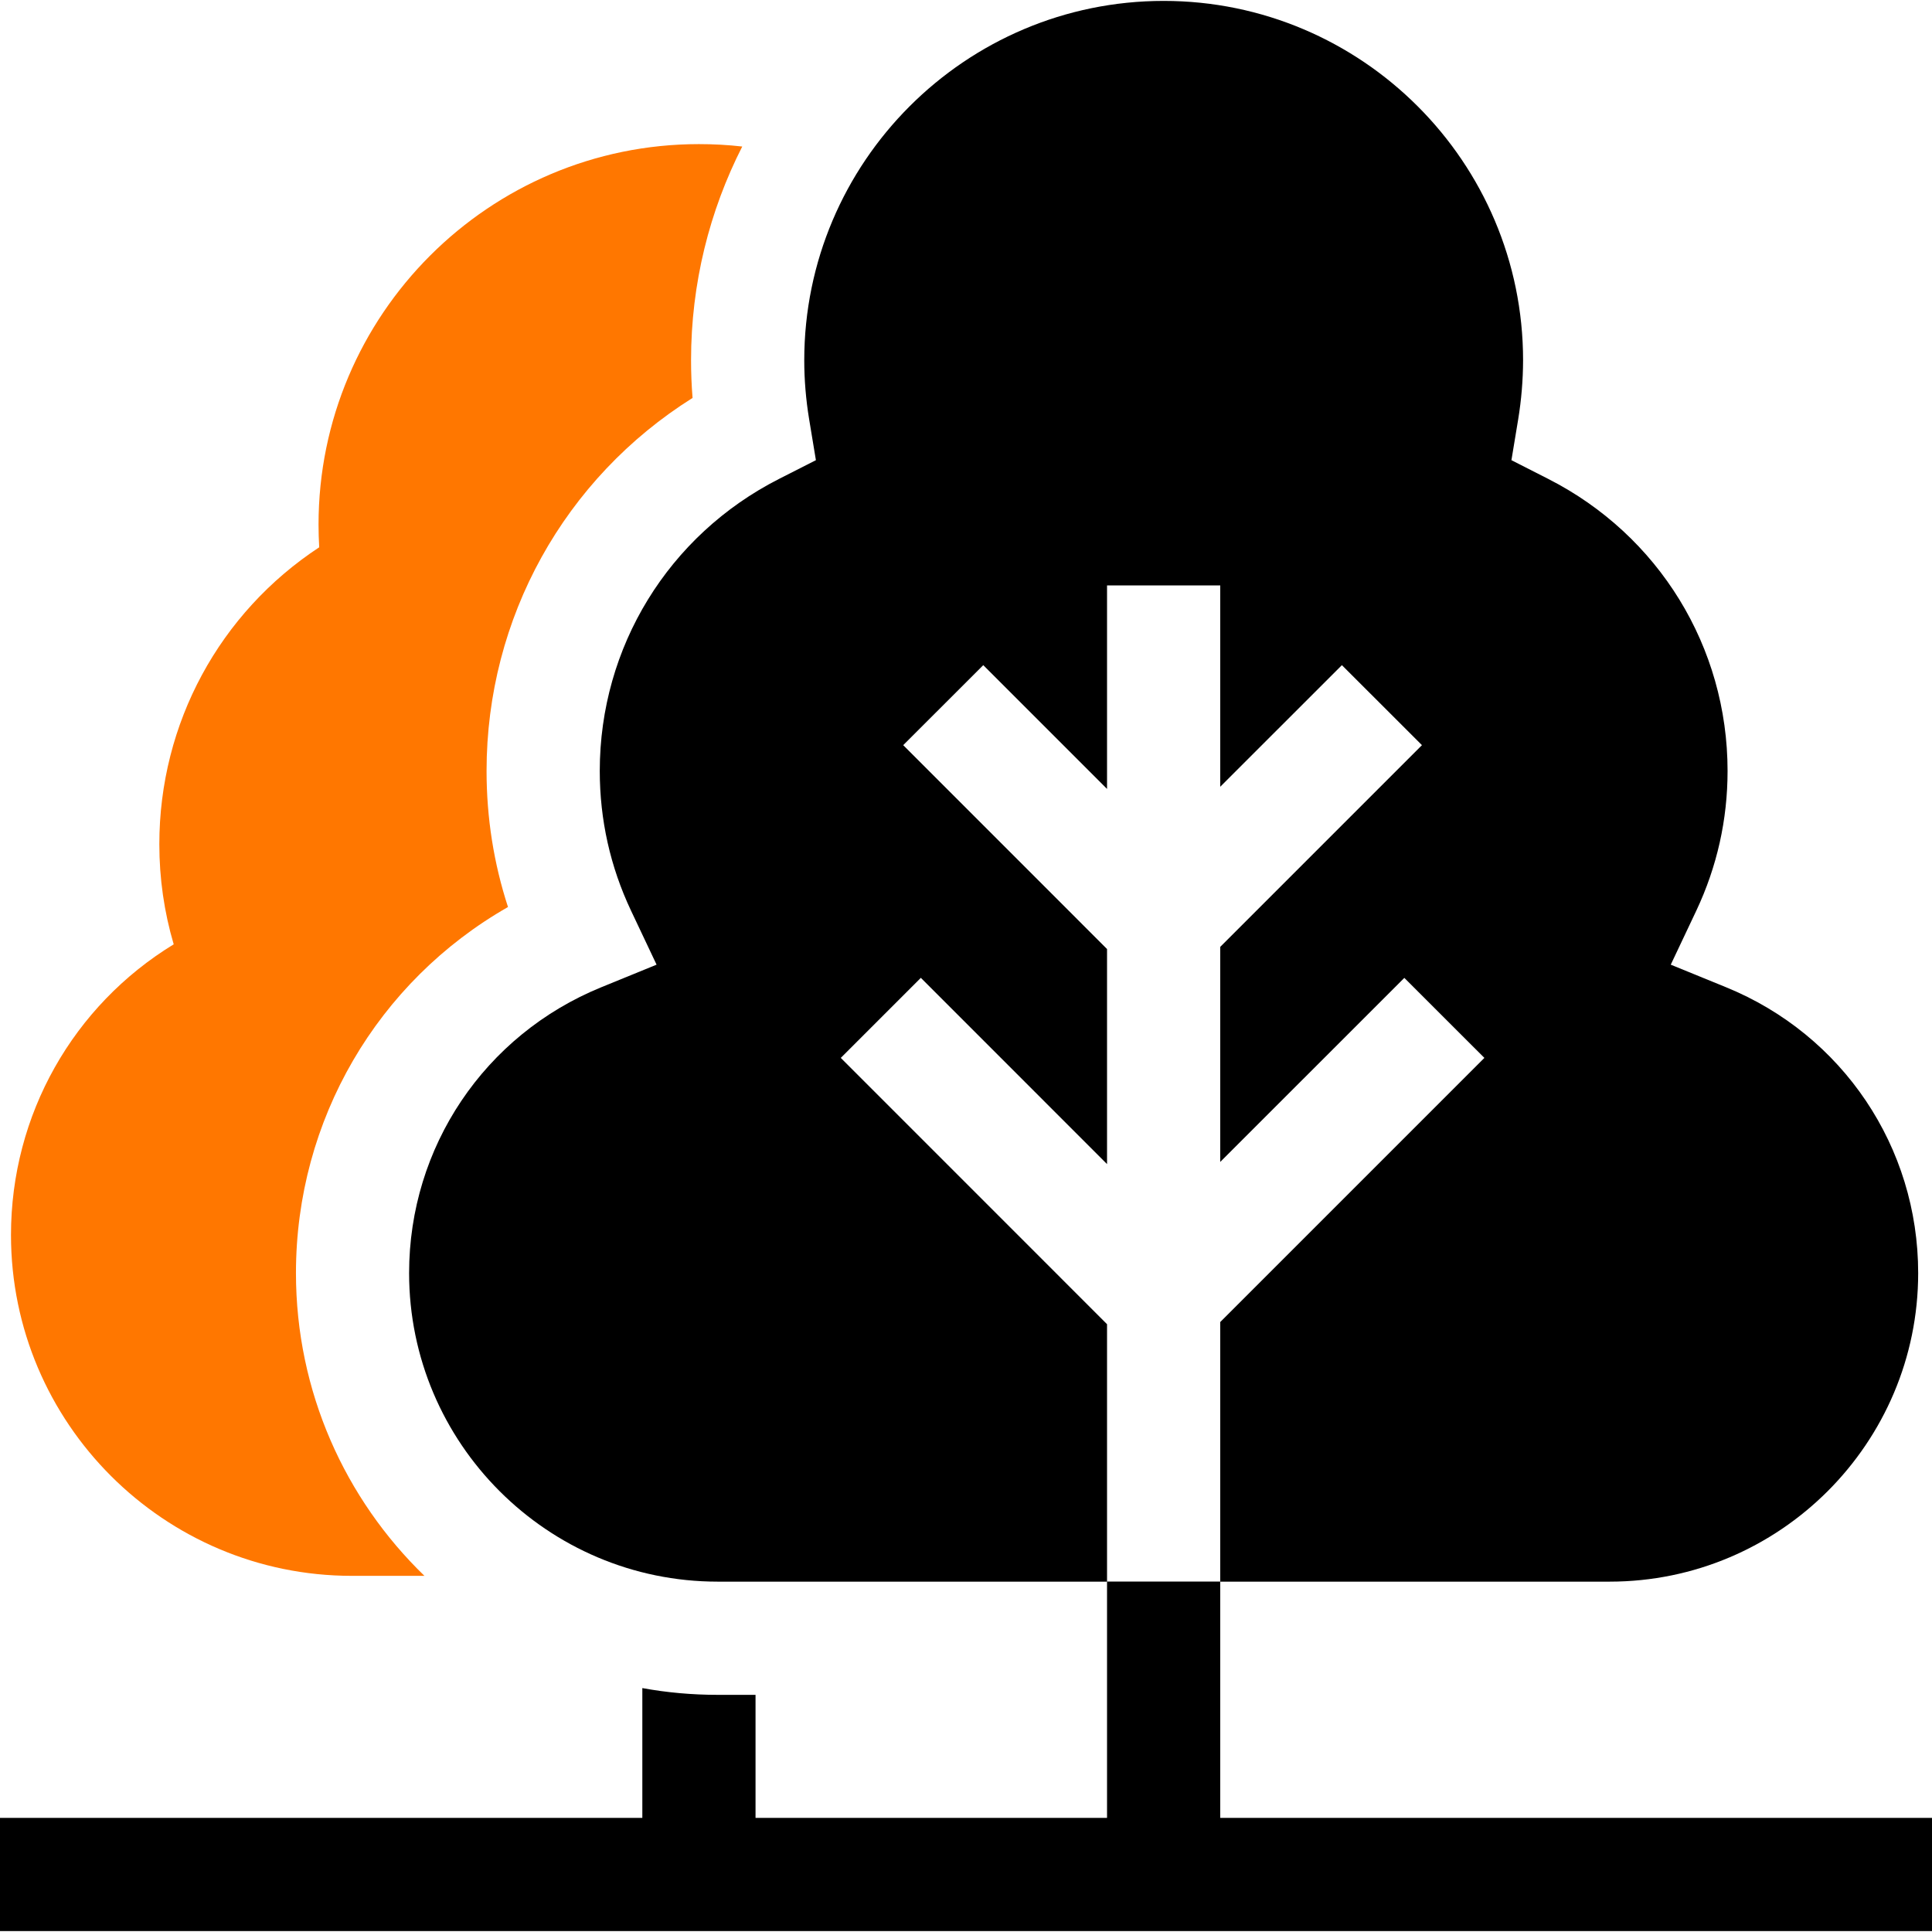
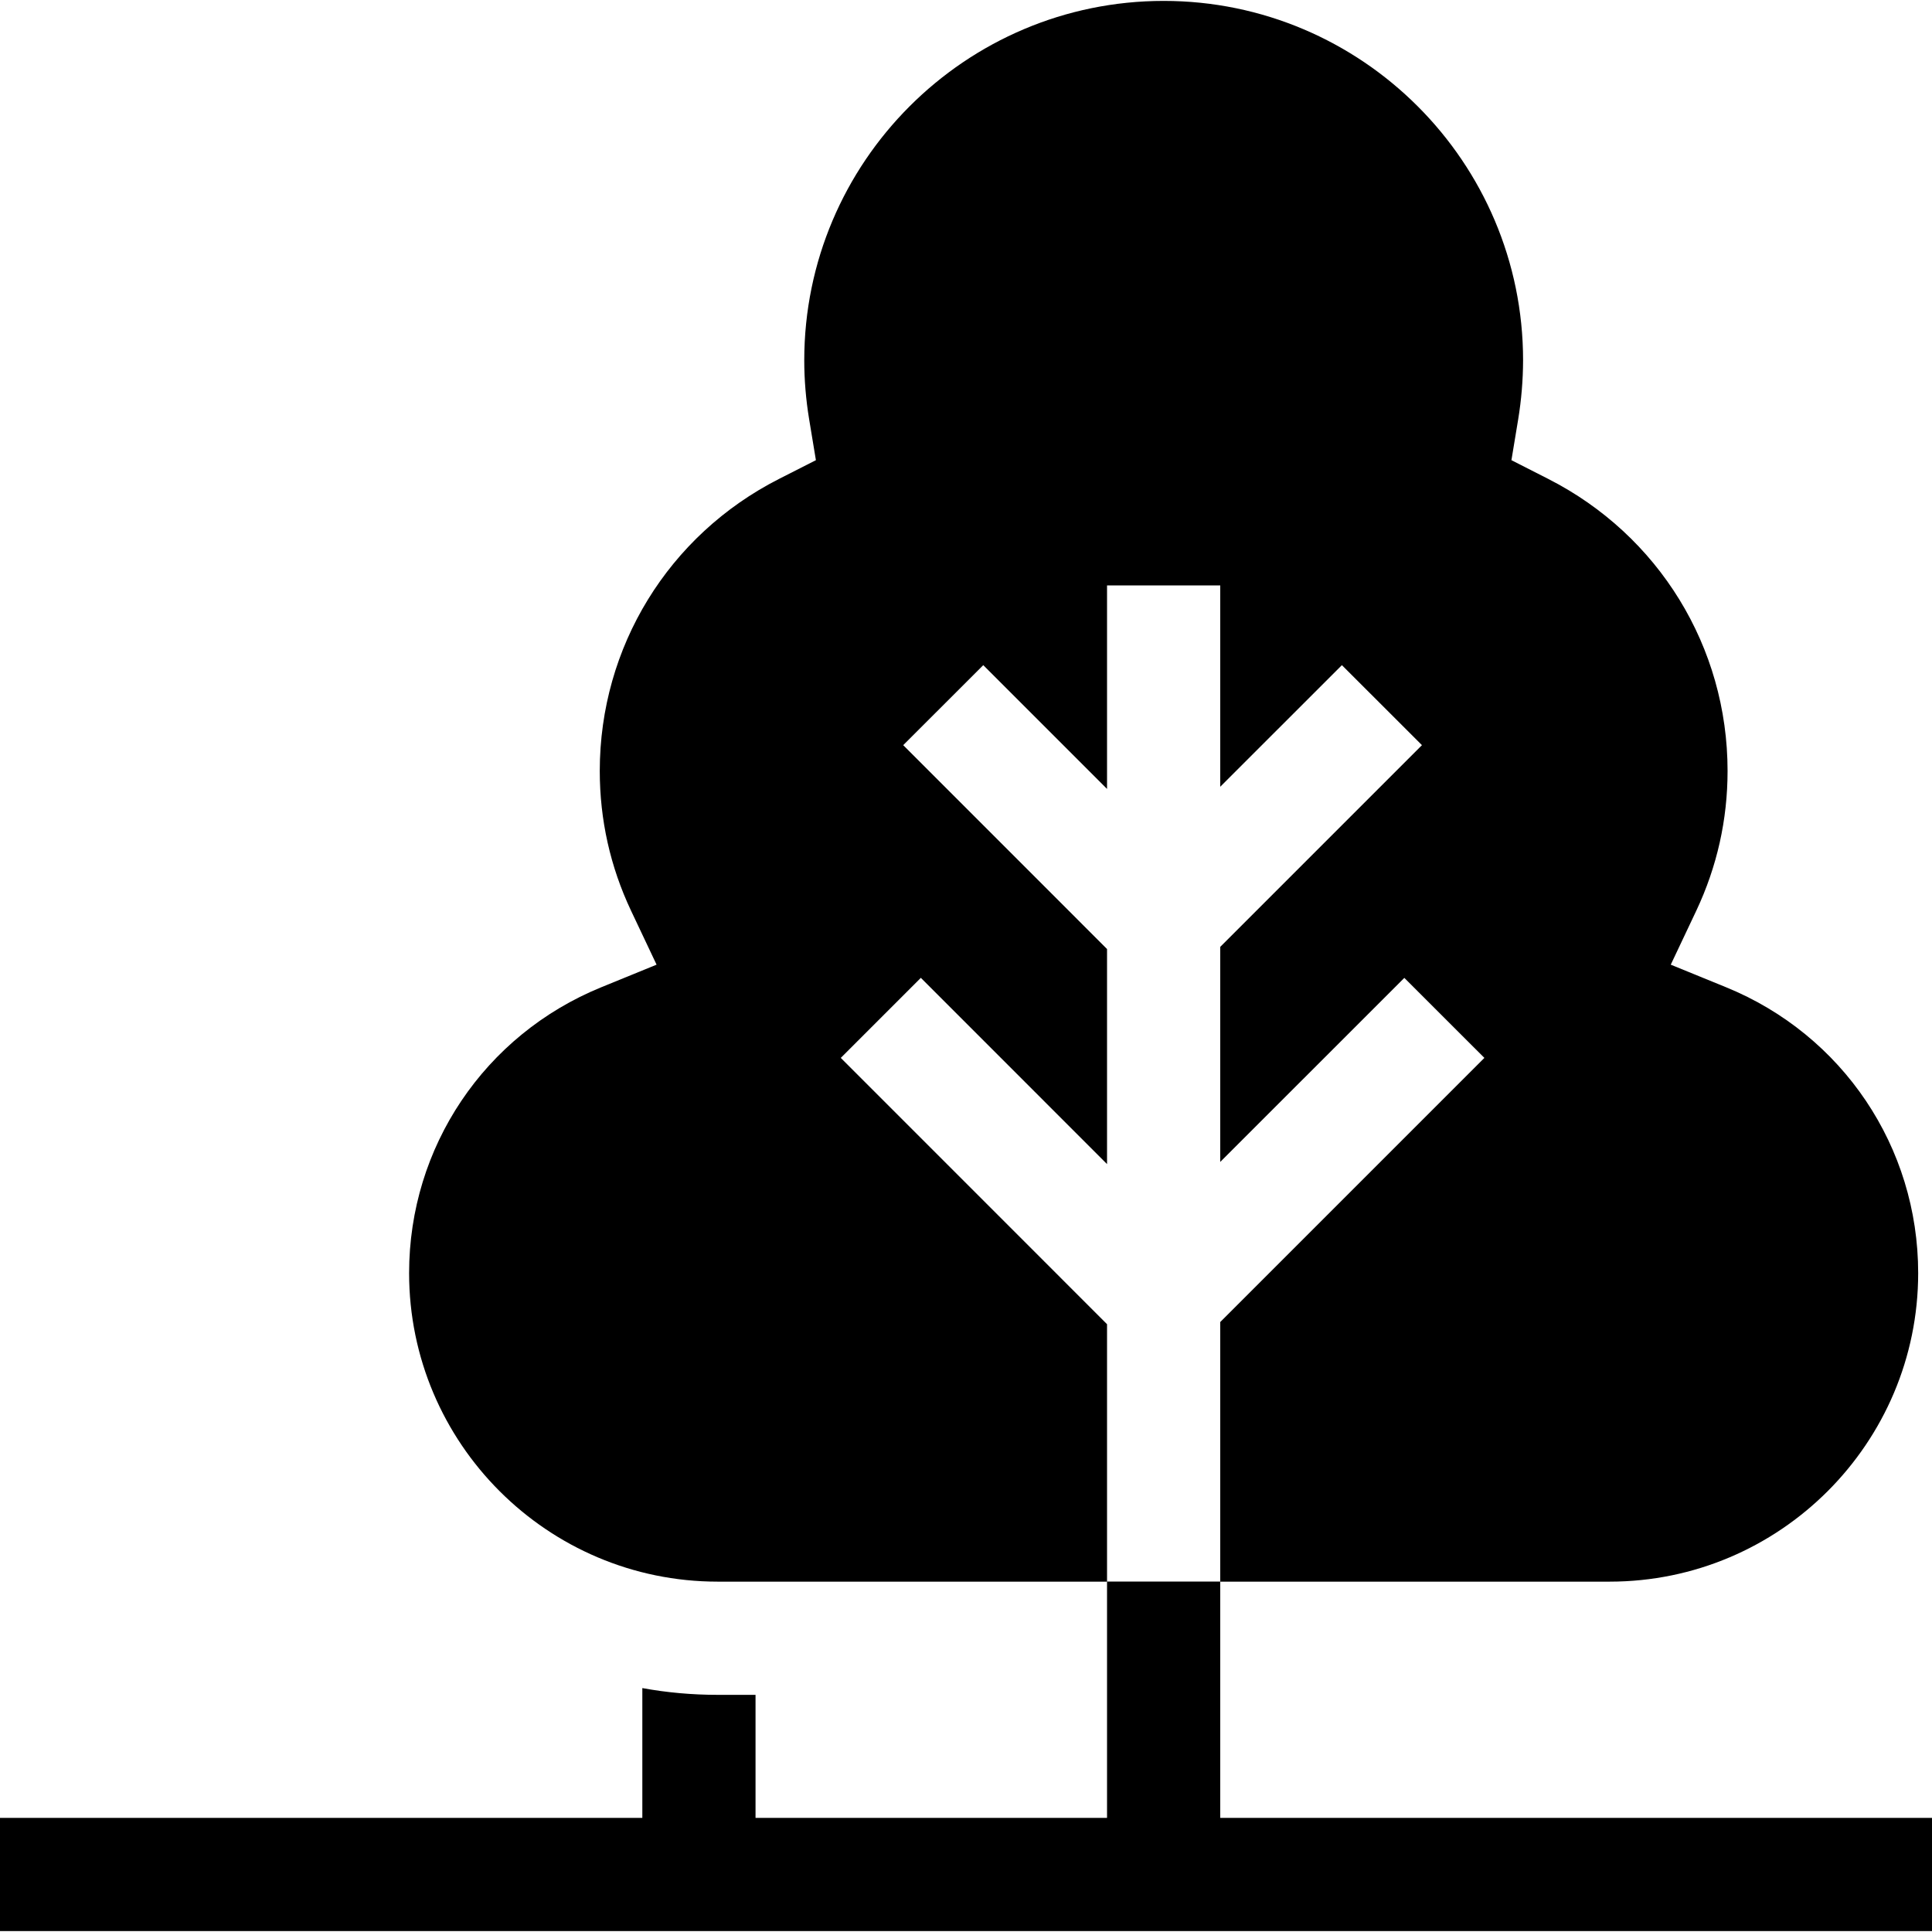
<svg xmlns="http://www.w3.org/2000/svg" width="32" height="32" viewBox="0 0 32 32" fill="none">
  <g clip-path="url(#clip0_6782_98)">
-     <path d="M4.902 21.086C4.902 18.547 6.254 16.256 8.414 15.023C8.178 14.299 8.059 13.544 8.059 12.769C8.059 10.233 9.351 7.922 11.471 6.591C11.454 6.382 11.446 6.174 11.446 5.967C11.446 4.694 11.752 3.491 12.294 2.427C12.058 2.4 11.819 2.387 11.577 2.387C8.102 2.387 5.276 5.213 5.276 8.688C5.276 8.813 5.28 8.938 5.287 9.065C3.639 10.148 2.639 11.978 2.639 13.982C2.639 14.55 2.719 15.105 2.877 15.641C1.215 16.655 0.182 18.461 0.182 20.455C0.182 23.569 2.714 26.101 5.828 26.101H7.03C5.718 24.831 4.902 23.052 4.902 21.086Z" fill="#FF7700" />
    <path d="M18.336 30.11H12.514V28.072H11.888C11.461 28.072 11.044 28.034 10.639 27.96V30.11H0V31.985H32V30.11H20.211V26.197H26.66C29.478 26.197 31.771 23.904 31.771 21.086C31.771 18.999 30.522 17.141 28.589 16.352L27.673 15.978L28.096 15.084C28.439 14.356 28.614 13.578 28.614 12.769C28.614 10.718 27.476 8.865 25.645 7.933L25.034 7.622L25.146 6.945C25.199 6.622 25.226 6.295 25.227 5.968C25.227 2.685 22.556 0.015 19.274 0.015C15.991 0.015 13.321 2.685 13.321 5.968C13.321 6.289 13.348 6.618 13.402 6.945L13.514 7.622L12.902 7.933C11.071 8.865 9.934 10.718 9.934 12.769C9.934 13.578 10.108 14.356 10.452 15.084L10.875 15.978L9.959 16.352C8.025 17.141 6.776 18.999 6.776 21.086C6.776 23.904 9.069 26.197 11.888 26.197H18.336V30.11ZM13.926 17.522L15.252 16.196L18.336 19.281V15.719L14.96 12.342L16.286 11.017L18.336 13.067V9.696H20.211V13.031L22.226 11.017L23.552 12.342L20.211 15.683V19.245L23.26 16.197L24.586 17.522L20.211 21.897V26.196H18.336V21.933L13.926 17.522Z" fill="black" />
  </g>
  <defs>
    <clipPath id="clip0_6782_98">
      <rect width="32" height="32" fill="white" />
    </clipPath>
  </defs>
</svg>